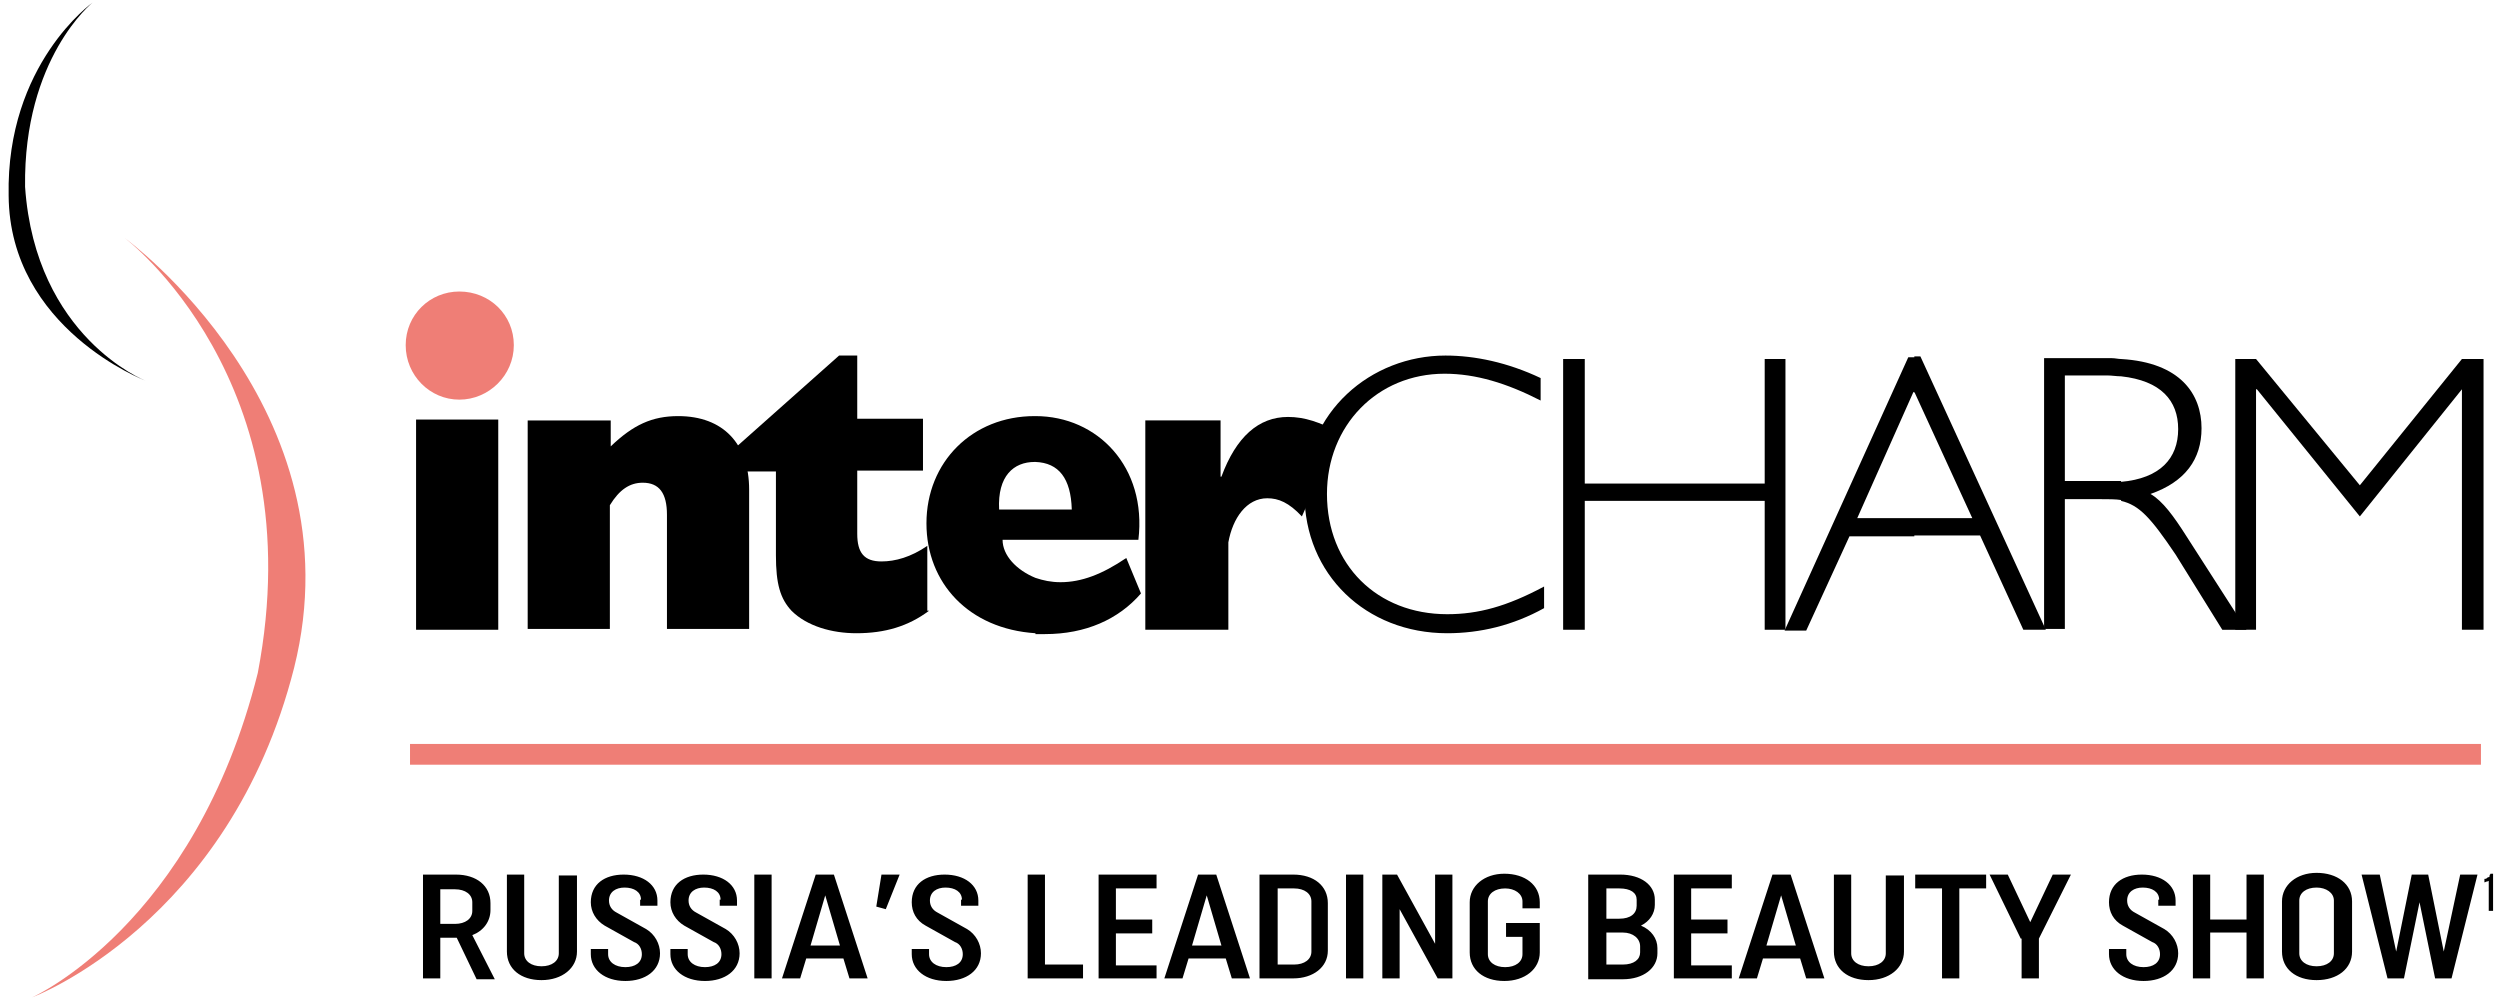
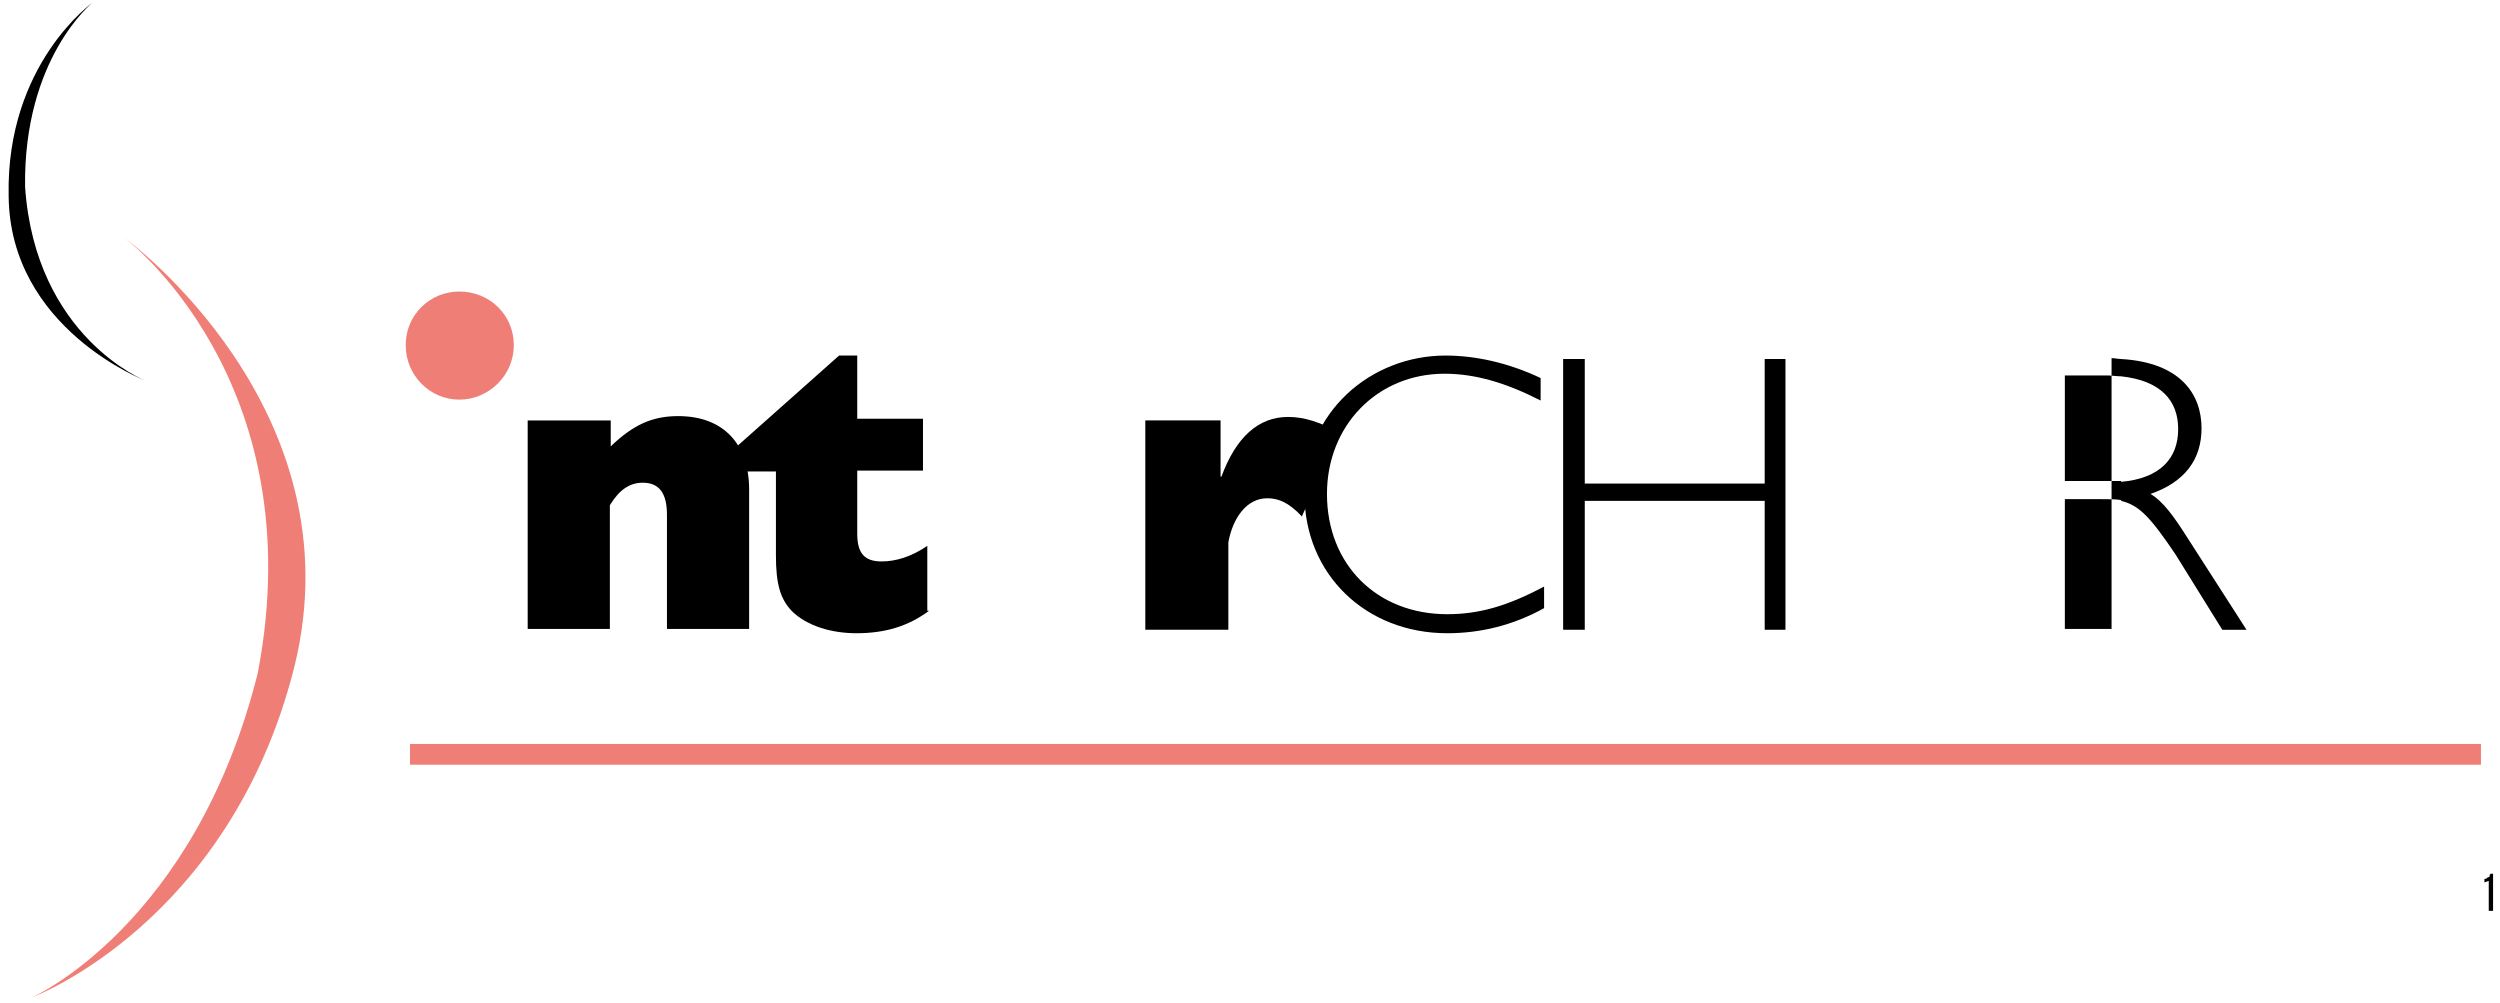
<svg xmlns="http://www.w3.org/2000/svg" width="289" height="116" viewBox="0 0 289 116" fill="none">
  <g clip-path="url(#clip0_4033_76)">
    <path d="M46.898 39.899C46.898 43.399 49.698 46.199 53.098 46.199C56.498 46.199 59.398 43.399 59.398 39.899C59.398 36.399 56.598 33.699 53.098 33.699C49.698 33.699 46.898 36.399 46.898 39.899Z" fill="#EF7E76" />
    <path d="M10.699 0.301C10.699 0.301 0.699 7.401 0.999 22.601C1.099 38.001 16.799 44.001 16.799 44.001C16.799 44.001 4.099 39.001 2.899 21.601C2.699 6.701 10.699 0.301 10.699 0.301Z" fill="black" />
    <path d="M3.699 115.3C3.699 115.3 26.499 106.8 33.999 77.2C41.499 47.2 14.399 27.5 14.399 27.5C14.399 27.5 36.299 43.9 29.799 77.8C22.499 107 3.699 115.3 3.699 115.3Z" fill="#EF7E76" />
-     <path d="M57.598 48.5H48.098V72.8H57.598V48.5Z" fill="black" />
    <path d="M61 48.602H70.6V51.602C73.2 49.102 75.4 48.102 78.4 48.102C83.6 48.102 86.6 51.302 86.6 56.602V72.702H77.1V59.502C77.1 57.002 76.2 55.802 74.3 55.802C72.8 55.802 71.6 56.602 70.5 58.402V72.702H61V48.602Z" fill="black" />
    <path d="M107.397 70.602C104.997 72.402 102.297 73.202 98.997 73.202C96.197 73.202 93.297 72.402 91.497 70.602C90.197 69.202 89.697 67.502 89.697 64.202V54.502H85.297V51.502L96.997 41.102H99.097V48.402H106.697V54.402H99.097V61.702C99.097 63.902 99.897 64.902 101.897 64.902C103.497 64.902 105.297 64.402 107.197 63.102V70.602H107.397Z" fill="black" />
-     <path d="M119.698 53.402C122.398 53.502 123.798 55.302 123.898 58.902H119.698V62.402H131.598C132.598 54.002 126.898 48.102 119.698 48.102V53.402ZM119.698 73.202V66.802C120.598 67.102 121.498 67.302 122.598 67.302C124.998 67.302 127.398 66.402 130.198 64.502L131.898 68.602C129.298 71.602 125.498 73.302 120.798 73.302H119.698V73.202ZM115.498 58.902C115.298 55.002 117.198 53.402 119.598 53.402H119.698V48.102H119.598C112.398 48.102 107.098 53.402 107.098 60.502C107.098 67.402 111.998 72.702 119.698 73.202V66.802C117.498 65.902 115.898 64.202 115.898 62.402H119.698V58.902H115.498Z" fill="black" />
    <path d="M141.098 48.599V55.099H141.198C142.898 50.499 145.498 48.199 148.898 48.199C150.798 48.199 152.598 48.799 154.798 49.999L150.498 59.699C148.998 58.099 147.798 57.599 146.498 57.599C144.098 57.599 142.498 59.899 141.998 62.699V72.799H132.398V48.599H141.098Z" fill="black" />
    <path d="M178.097 46.302C174.197 44.302 170.597 43.202 166.997 43.202C159.197 43.202 153.397 49.202 153.397 57.102C153.397 65.302 159.197 71.002 167.297 71.002C170.897 71.002 174.197 70.102 178.497 67.802V70.302C174.897 72.302 171.097 73.202 167.297 73.202C157.897 73.202 150.797 66.402 150.797 57.102C150.797 47.602 158.497 41.102 167.097 41.102C170.497 41.102 174.297 41.902 178.097 43.702V46.302Z" fill="black" />
    <path d="M206.399 72.8H203.999V57.9H183.199V72.8H180.699V41.5H183.199V55.9H203.999V41.5H206.399V72.8Z" fill="black" />
-     <path d="M227.997 59.899H221.297V61.899H228.897L233.897 72.799H236.497L221.997 41.199H221.297V45.299L227.997 59.899ZM221.297 59.899H214.697L221.197 45.299L221.297 45.399V41.299H220.597L206.297 72.899H208.797L213.797 61.999H221.297V59.899Z" fill="black" />
-     <path d="M245.197 43.502C249.797 44.002 251.797 46.302 251.797 49.602C251.797 53.002 249.697 55.302 245.197 55.702V57.902C247.297 58.402 248.597 59.802 251.497 64.102L256.897 72.802H259.697L252.697 61.902C251.297 59.702 249.997 57.902 248.597 57.102C252.597 55.702 254.497 53.102 254.497 49.502C254.497 45.602 252.097 41.902 245.197 41.502V43.502ZM238.597 43.402H243.597C244.097 43.402 244.697 43.502 245.197 43.502V41.502C244.897 41.502 244.497 41.402 244.097 41.402H236.297V72.702H238.697V57.702H242.797C243.697 57.702 244.597 57.702 245.197 57.802V55.602H243.797H238.697V43.402H238.597Z" fill="black" />
-     <path d="M284.598 41.5H287.098V72.8H284.598V45L272.798 59.7L260.898 45H260.798V72.8H258.398V41.5H260.798L272.798 56.1L284.598 41.5Z" fill="black" />
+     <path d="M245.197 43.502C249.797 44.002 251.797 46.302 251.797 49.602C251.797 53.002 249.697 55.302 245.197 55.702V57.902C247.297 58.402 248.597 59.802 251.497 64.102L256.897 72.802H259.697L252.697 61.902C251.297 59.702 249.997 57.902 248.597 57.102C252.597 55.702 254.497 53.102 254.497 49.502C254.497 45.602 252.097 41.902 245.197 41.502V43.502ZM238.597 43.402H243.597C244.097 43.402 244.697 43.502 245.197 43.502V41.502C244.897 41.502 244.497 41.402 244.097 41.402V72.702H238.697V57.702H242.797C243.697 57.702 244.597 57.702 245.197 57.802V55.602H243.797H238.697V43.402H238.597Z" fill="black" />
    <path d="M286.798 86H47.398V88.4H286.798V86Z" fill="#EF7E76" />
-     <path fill-rule="evenodd" clip-rule="evenodd" d="M50.898 113.102H48.898V101.102H52.698C55.098 101.102 56.698 102.402 56.698 104.402V105.202C56.698 106.502 55.898 107.602 54.598 108.102L57.198 113.202H55.098L52.798 108.402H50.898V113.102ZM286.398 101.102L283.398 113.102H281.498L279.698 104.302L277.898 113.102H275.998L272.998 101.102H275.098L276.998 110.002L278.798 101.102H280.698L282.498 110.002L284.398 101.102H286.398ZM267.798 113.302C265.398 113.302 263.798 112.002 263.798 110.002V104.202C263.798 102.302 265.498 100.902 267.798 100.902C270.198 100.902 271.898 102.202 271.898 104.202V110.002C271.898 112.002 270.198 113.302 267.798 113.302ZM269.798 104.102C269.798 103.202 268.898 102.602 267.798 102.602C266.598 102.602 265.798 103.202 265.798 104.102V110.202C265.798 111.102 266.598 111.702 267.798 111.702C268.998 111.702 269.798 111.102 269.798 110.202V104.102ZM253.498 113.102V101.102H255.498V106.302H259.698V101.102H261.698V113.102H259.698V107.802H255.498V113.102H253.498ZM249.598 104.002C249.598 103.102 248.798 102.602 247.698 102.602C246.698 102.602 245.898 103.102 245.898 104.102C245.898 104.702 246.198 105.202 246.798 105.502L250.198 107.402C251.198 108.002 251.798 109.102 251.798 110.202C251.798 112.202 250.098 113.402 247.798 113.402C245.398 113.402 243.798 112.102 243.798 110.302V109.702H245.798V110.302C245.798 111.202 246.598 111.802 247.798 111.802C248.898 111.802 249.698 111.302 249.698 110.302C249.698 109.702 249.398 109.102 248.798 108.902L245.398 107.002C244.298 106.402 243.798 105.402 243.798 104.302C243.798 102.202 245.398 101.102 247.598 101.102C249.898 101.102 251.498 102.302 251.498 104.102V104.702H249.498V104.002H249.598ZM233.598 108.502L229.998 101.102H232.098L234.698 106.602L237.298 101.102H239.398L235.698 108.502V113.102H233.698V108.502H233.598ZM229.598 102.702H226.498V113.102H224.498V102.702H221.398V101.102H229.598V102.702ZM220.098 101.102V110.002C220.098 111.902 218.398 113.302 215.998 113.302C213.598 113.302 211.998 112.002 211.998 110.002V101.102H213.998V110.202C213.998 111.102 214.798 111.702 215.998 111.702C217.198 111.702 217.998 111.102 217.998 110.202V101.202H220.098V101.102ZM200.998 113.102L204.898 101.102H206.998L210.898 113.102H208.798L208.098 110.802H203.798L203.098 113.102H200.998ZM204.198 109.302H207.598L205.898 103.502L204.198 109.302ZM200.198 113.102H193.498V101.102H200.198V102.702H195.498V106.302H199.698V107.902H195.498V111.602H200.198V113.102ZM183.698 101.102H187.298C189.698 101.102 191.298 102.302 191.298 104.002V104.602C191.298 105.602 190.698 106.502 189.698 107.002C190.898 107.502 191.598 108.502 191.598 109.602V110.202C191.598 111.902 189.998 113.202 187.598 113.202H183.598V101.102H183.698ZM185.698 102.702V106.202H187.198C188.498 106.202 189.198 105.602 189.198 104.702V104.002C189.198 103.202 188.498 102.702 187.198 102.702H185.698ZM185.698 107.802V111.502H187.598C188.898 111.502 189.598 110.902 189.598 110.102V109.402C189.598 108.502 188.798 107.802 187.598 107.802H185.698ZM177.998 106.602V110.102C177.998 112.002 176.298 113.402 173.898 113.402C171.498 113.402 169.898 112.102 169.898 110.102V104.302C169.898 102.402 171.598 101.002 173.898 101.002C176.298 101.002 177.998 102.302 177.998 104.302V105.002H175.998V104.202C175.998 103.302 175.098 102.702 173.998 102.702C172.798 102.702 171.998 103.302 171.998 104.202V110.302C171.998 111.202 172.798 111.802 173.998 111.802C175.198 111.802 175.998 111.202 175.998 110.302V108.302H174.098V106.702H177.998V106.602ZM159.798 113.102V101.102H161.498L165.898 109.102V101.102H167.898V113.102H166.198L161.798 105.102V113.102H159.798ZM155.598 101.102H157.598V113.102H155.598V101.102ZM145.598 101.102H149.498C151.898 101.102 153.498 102.402 153.498 104.402V109.902C153.498 111.802 151.798 113.102 149.498 113.102H145.598V101.102ZM147.698 102.702V111.502H149.598C150.798 111.502 151.598 110.902 151.598 110.002V104.202C151.598 103.302 150.798 102.702 149.598 102.702H147.698ZM134.598 113.102L138.498 101.102H140.598L144.498 113.102H142.398L141.698 110.802H137.398L136.698 113.102H134.598ZM137.798 109.302H141.198L139.498 103.502L137.798 109.302ZM133.698 113.102H126.998V101.102H133.698V102.702H128.998V106.302H133.198V107.902H128.998V111.602H133.698V113.102ZM118.798 101.102H120.798V111.502H125.198V113.102H118.798V101.102ZM111.198 104.002C111.198 103.102 110.398 102.602 109.298 102.602C108.298 102.602 107.498 103.102 107.498 104.102C107.498 104.702 107.798 105.202 108.398 105.502L111.798 107.402C112.798 108.002 113.398 109.102 113.398 110.202C113.398 112.202 111.698 113.402 109.398 113.402C106.998 113.402 105.398 112.102 105.398 110.302V109.702H107.398V110.302C107.398 111.202 108.198 111.802 109.398 111.802C110.498 111.802 111.298 111.302 111.298 110.302C111.298 109.702 110.998 109.102 110.398 108.902L106.998 107.002C105.898 106.402 105.398 105.402 105.398 104.302C105.398 102.202 106.998 101.102 109.198 101.102C111.498 101.102 113.098 102.302 113.098 104.102V104.702H111.098V104.002H111.198ZM101.898 101.102H103.998L102.398 105.102L101.298 104.802L101.898 101.102ZM90.398 113.102L94.298 101.102H96.398L100.298 113.102H98.198L97.498 110.802H93.198L92.498 113.102H90.398ZM93.698 109.302H97.098L95.398 103.502L93.698 109.302ZM87.198 101.102H89.198V113.102H87.198V101.102ZM83.298 104.002C83.298 103.102 82.498 102.602 81.398 102.602C80.398 102.602 79.598 103.102 79.598 104.102C79.598 104.702 79.898 105.202 80.498 105.502L83.898 107.402C84.898 108.002 85.498 109.102 85.498 110.202C85.498 112.202 83.798 113.402 81.498 113.402C79.098 113.402 77.498 112.102 77.498 110.302V109.702H79.498V110.302C79.498 111.202 80.298 111.802 81.498 111.802C82.598 111.802 83.398 111.302 83.398 110.302C83.398 109.702 83.098 109.102 82.498 108.902L79.098 107.002C78.098 106.402 77.498 105.402 77.498 104.302C77.498 102.202 79.098 101.102 81.298 101.102C83.598 101.102 85.198 102.302 85.198 104.102V104.702H83.198V104.002H83.298ZM74.098 104.002C74.098 103.102 73.298 102.602 72.198 102.602C71.198 102.602 70.398 103.102 70.398 104.102C70.398 104.702 70.698 105.202 71.298 105.502L74.698 107.402C75.698 108.002 76.298 109.102 76.298 110.202C76.298 112.202 74.598 113.402 72.298 113.402C69.898 113.402 68.298 112.102 68.298 110.302V109.702H70.298V110.302C70.298 111.202 71.098 111.802 72.298 111.802C73.398 111.802 74.198 111.302 74.198 110.302C74.198 109.702 73.898 109.102 73.298 108.902L69.898 107.002C68.898 106.402 68.298 105.402 68.298 104.302C68.298 102.202 69.898 101.102 72.098 101.102C74.398 101.102 75.998 102.302 75.998 104.102V104.702H73.998V104.002H74.098ZM66.698 101.102V110.002C66.698 111.902 64.998 113.302 62.598 113.302C60.198 113.302 58.598 112.002 58.598 110.002V101.102H60.598V110.202C60.598 111.102 61.398 111.702 62.598 111.702C63.798 111.702 64.598 111.102 64.598 110.202V101.202H66.698V101.102ZM50.898 102.702V106.802H52.598C53.798 106.802 54.598 106.202 54.598 105.302V104.302C54.598 103.402 53.798 102.802 52.598 102.802H50.898V102.702Z" fill="black" />
    <path d="M287.799 101.8C287.699 101.8 287.599 101.9 287.499 101.9C287.399 101.9 287.299 102 287.199 102V101.6C287.299 101.6 287.399 101.6 287.499 101.5C287.599 101.4 287.599 101.4 287.699 101.4C287.799 101.4 287.799 101.3 287.799 101.2C287.799 101.1 287.899 101.1 287.899 101H288.199V105.3H287.699V101.8H287.799Z" fill="black" />
  </g>
  <defs>
    <clipPath id="clip0_4033_76">
      <rect width="289" height="116" fill="white" />
    </clipPath>
  </defs>
</svg>